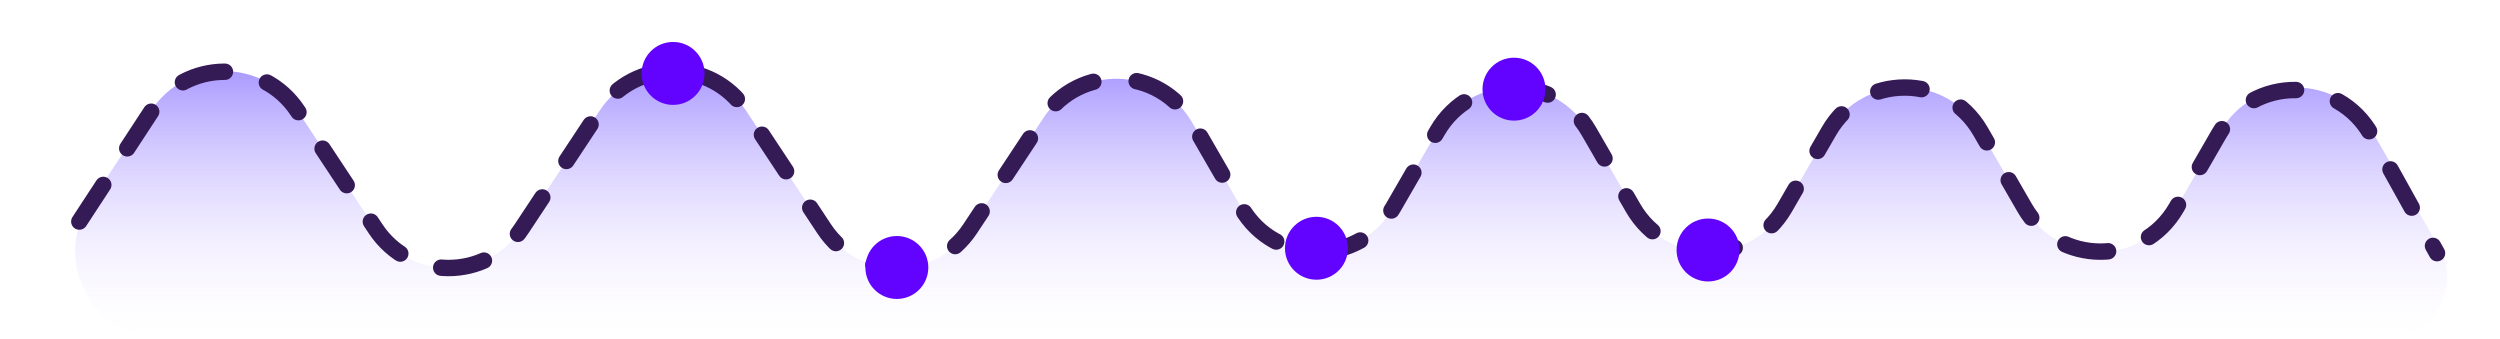
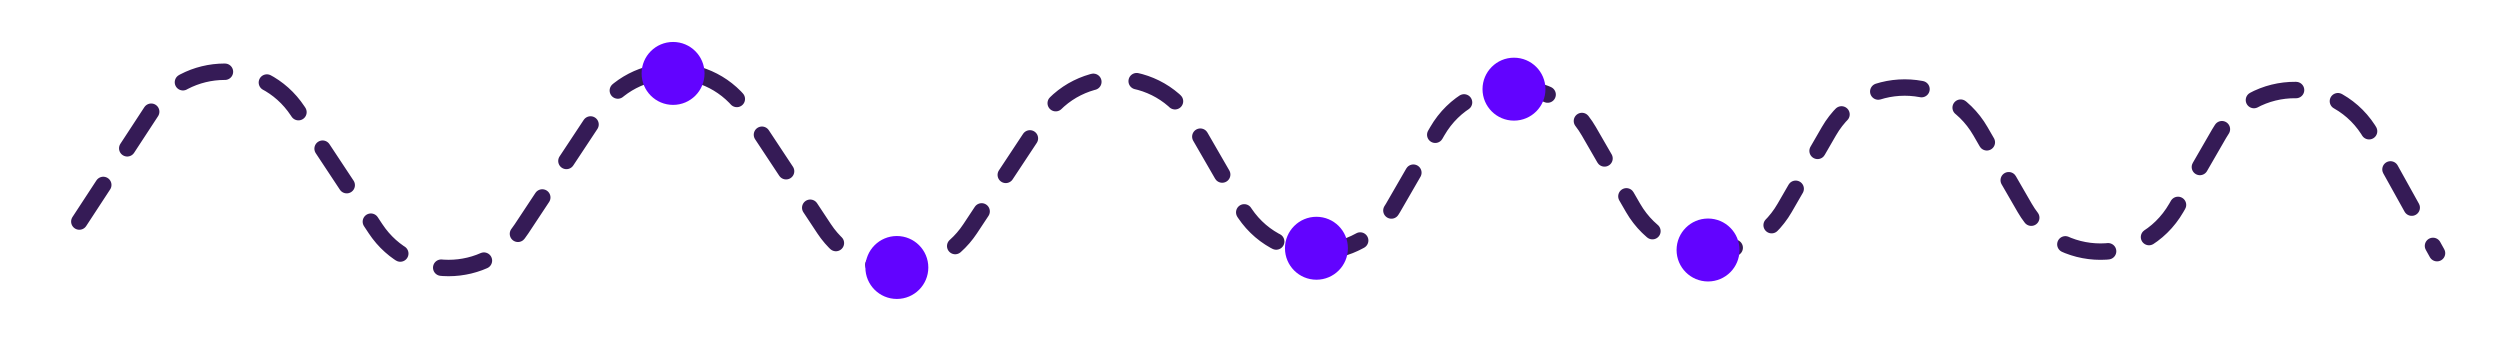
<svg xmlns="http://www.w3.org/2000/svg" width="1430" height="194" viewBox="0 0 1430 194" fill="none">
-   <path d="M86.531 63.148L51.369 116.32C29.359 149.603 53.227 194 93.128 194H1364.6C1392.63 194 1409.42 162.828 1393.98 139.424L1356.84 75.097C1337.57 41.72 1289.4 41.721 1270.13 75.097L1244.84 118.903C1225.57 152.28 1177.39 152.28 1158.12 118.903L1132.83 75.097C1113.56 41.72 1065.39 41.721 1046.12 75.097L1020.83 118.903C1001.56 152.28 953.382 152.28 934.113 118.903L908.821 75.097C889.551 41.72 841.376 41.721 822.107 75.097L796.815 118.903C777.545 152.28 729.371 152.28 710.101 118.903L681.922 70.097C663.322 37.88 617.326 36.484 596.806 67.514L554.921 130.852C535.127 160.784 491.196 160.784 471.402 130.851L426.631 63.148C406.837 33.216 362.906 33.216 343.112 63.148L298.34 130.851C278.546 160.784 234.615 160.784 214.821 130.851L170.05 63.148C150.256 33.216 106.325 33.216 86.531 63.148Z" fill="url(#paint0_linear_2582_69184)" />
  <path d="M45.371 126.726L86.618 63.687C106.324 33.571 150.42 33.464 170.271 63.484L214.821 130.851C234.615 160.784 278.546 160.784 298.34 130.851L343.111 63.149C362.905 33.216 406.836 33.216 426.631 63.148L471.402 130.851C491.196 160.784 535.127 160.784 554.921 130.851L596.805 67.514C617.325 36.484 663.322 37.88 681.922 70.097L710.101 118.903C729.37 152.279 777.545 152.28 796.815 118.903L822.106 75.097C841.376 41.721 889.551 41.72 908.821 75.097L934.112 118.903C953.382 152.279 1001.56 152.28 1020.83 118.903L1046.12 75.097C1065.39 41.721 1113.56 41.72 1132.83 75.097L1158.12 118.903C1177.39 152.279 1225.57 152.28 1244.84 118.903L1269.3 76.526C1288.76 42.836 1337.52 43.232 1356.42 77.234L1393.98 144.809" stroke="#351B56" stroke-width="9.387" stroke-linecap="round" stroke-dasharray="25.03 25.03" />
  <circle cx="385" cy="42" r="18" fill="#6203FF" />
  <circle cx="513" cy="153" r="18" fill="#6203FF" />
  <circle cx="866" cy="51" r="18" fill="#6203FF" />
  <circle cx="977" cy="143" r="18" fill="#6203FF" />
  <circle cx="753" cy="142" r="18" fill="#6203FF" />
  <defs>
    <linearGradient id="paint0_linear_2582_69184" x1="714.984" y1="0" x2="714.984" y2="194" gradientUnits="userSpaceOnUse">
      <stop stop-color="#7963FF" />
      <stop offset="1" stop-color="#F8EFFF" stop-opacity="0" />
    </linearGradient>
  </defs>
</svg>